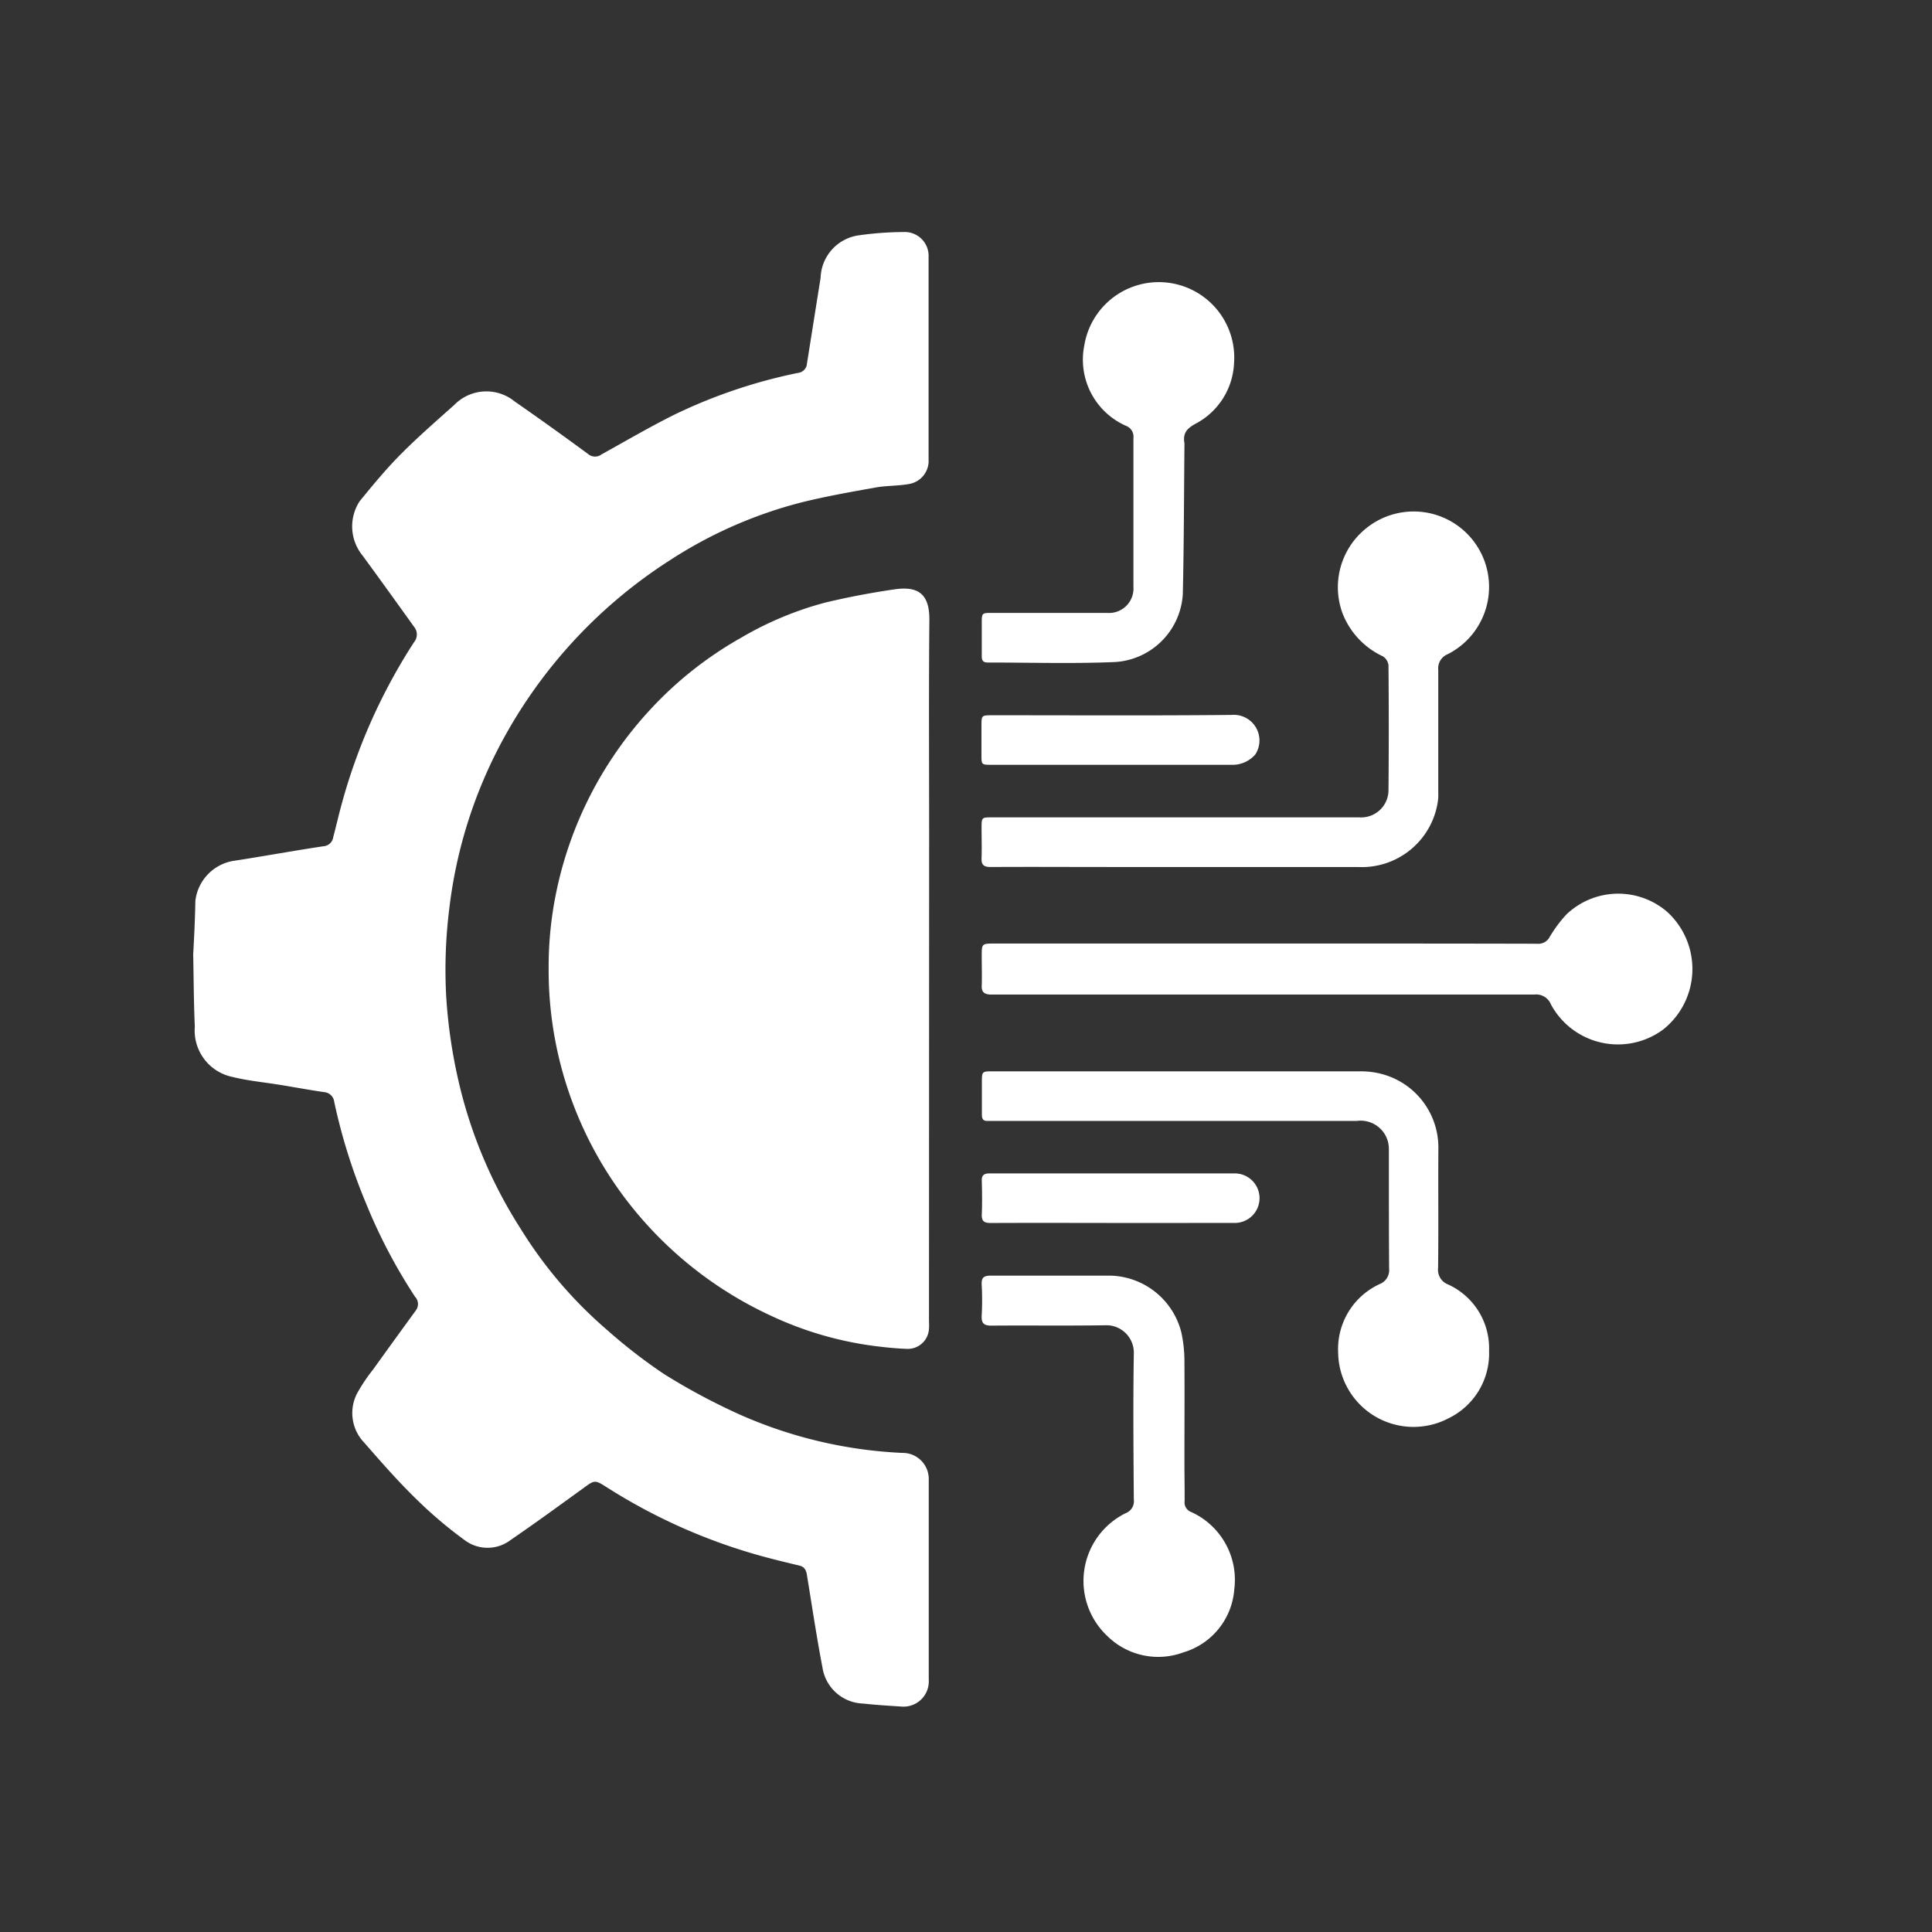
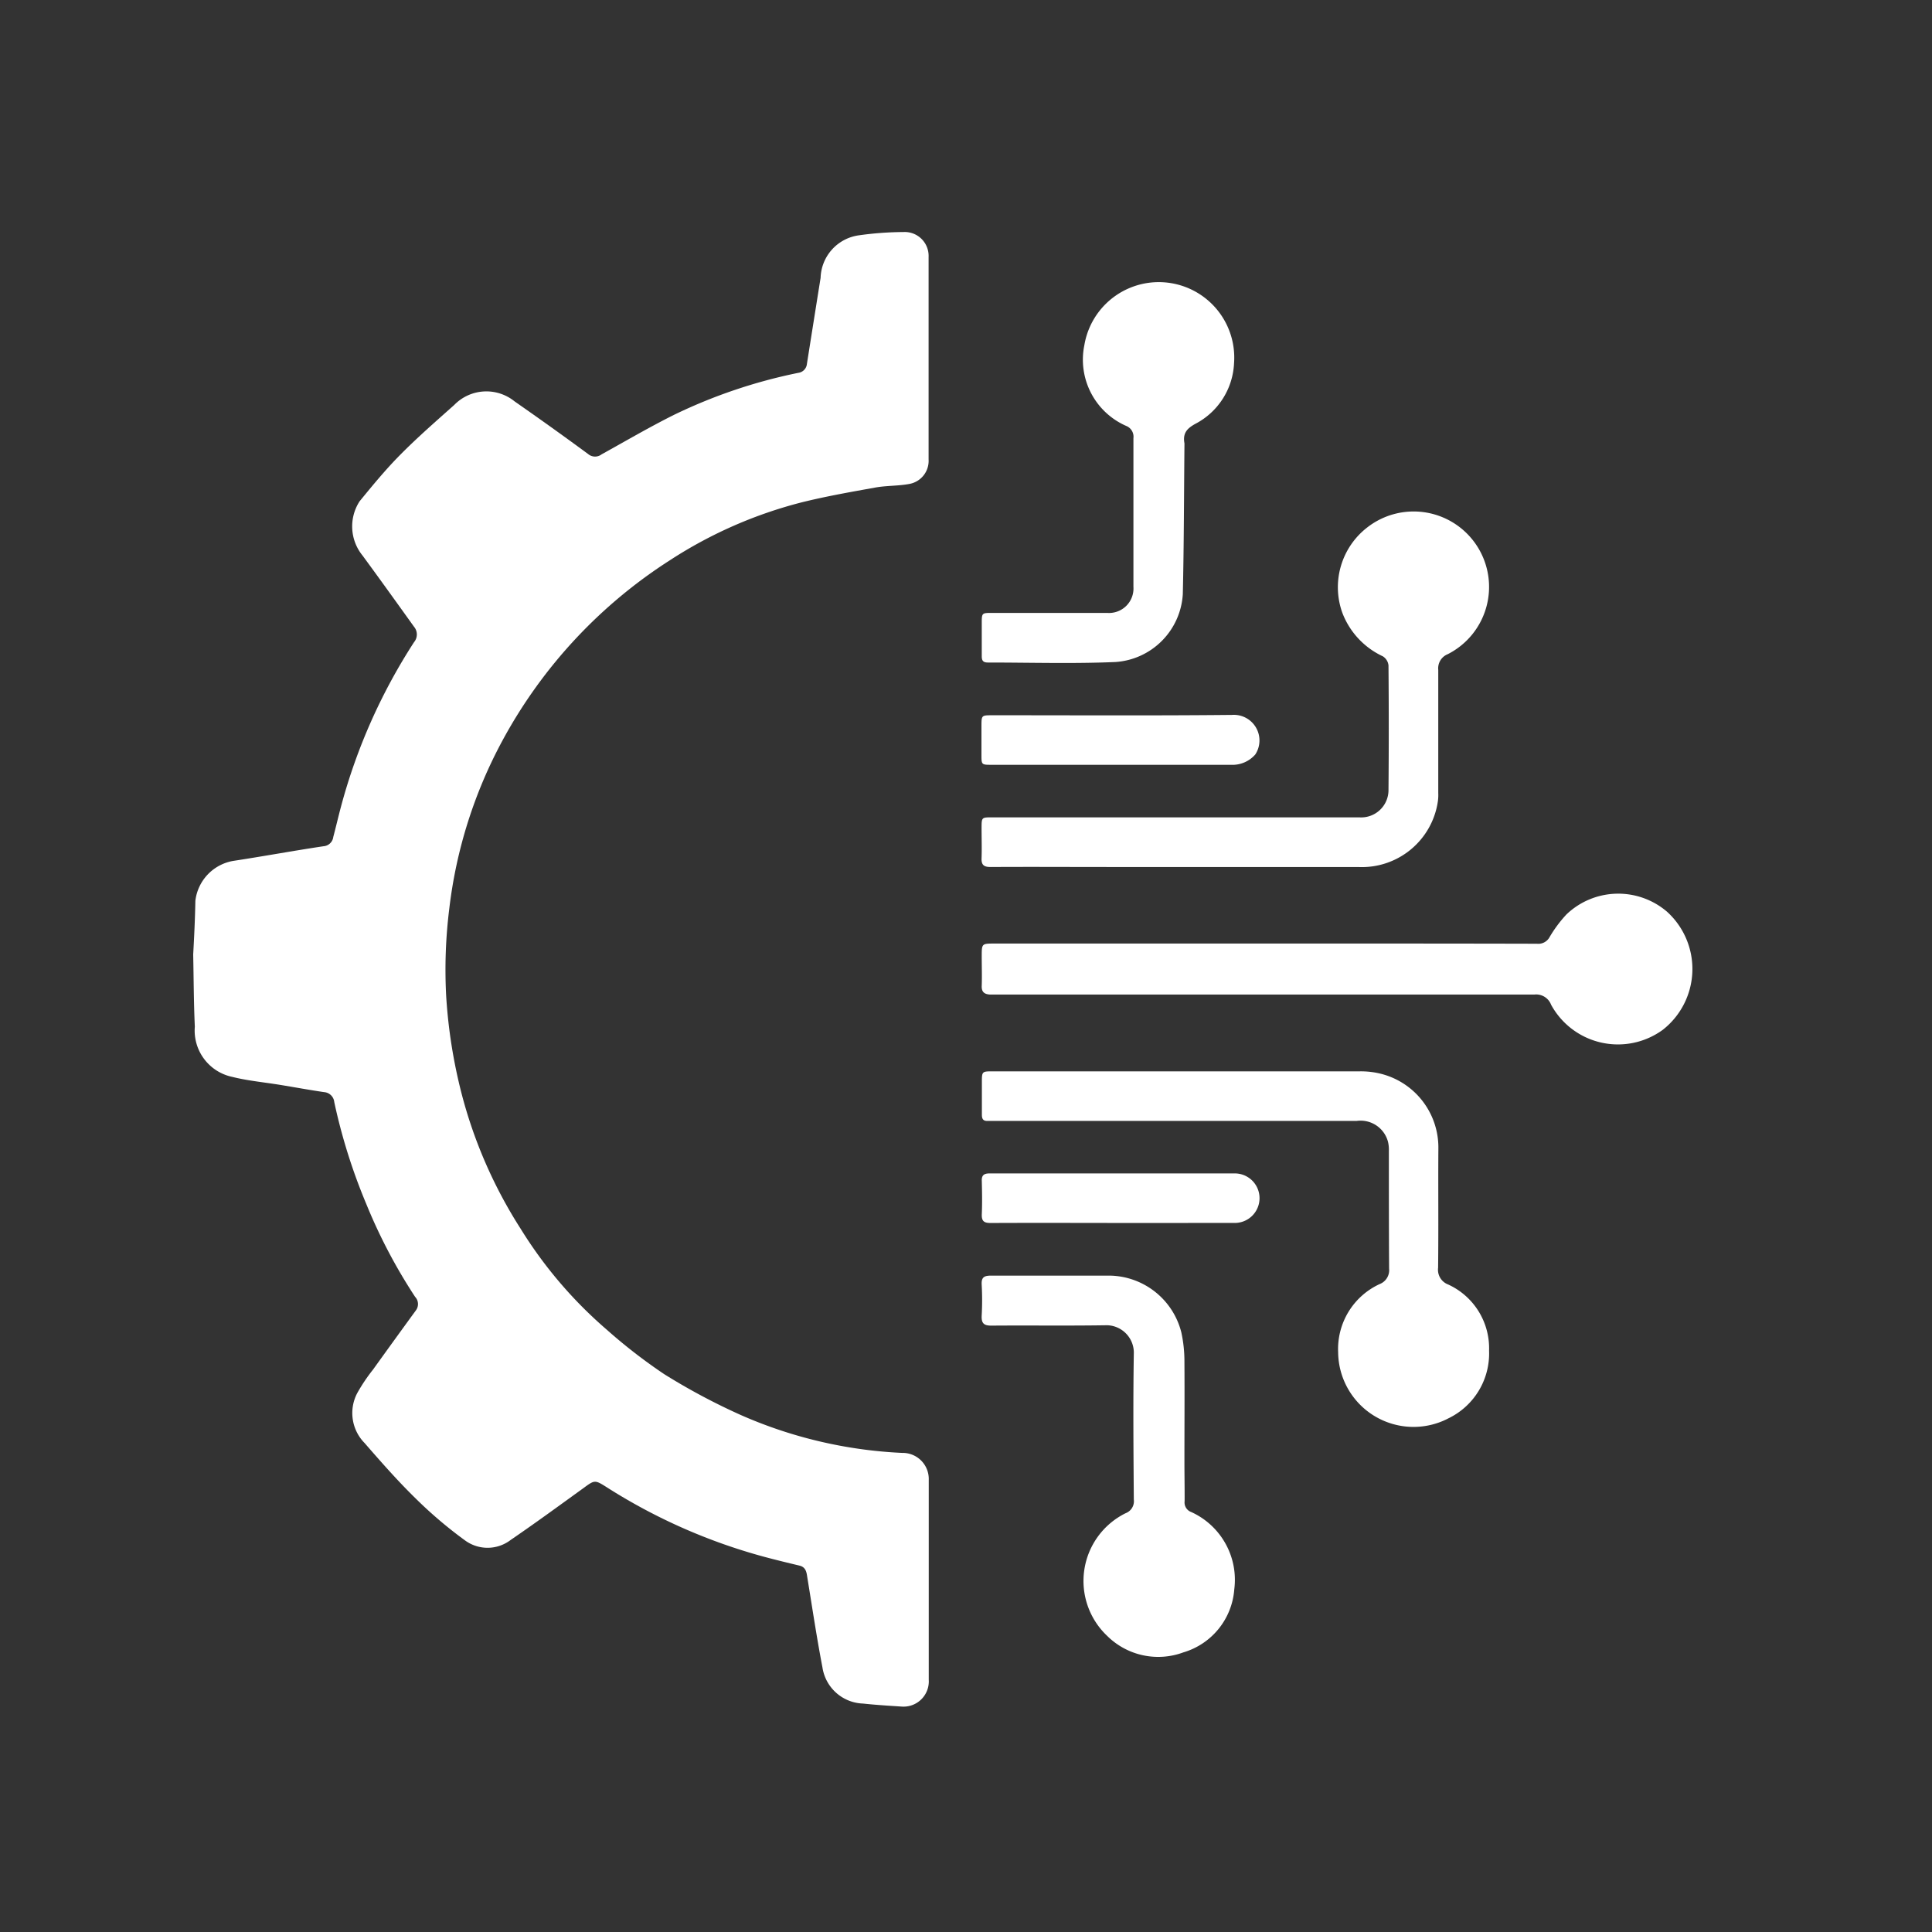
<svg xmlns="http://www.w3.org/2000/svg" width="50" height="50" viewBox="0 0 50 50">
  <rect x="0" y="0" width="50" height="50" fill="#333333" stroke="none" />
  <g id="latest_technology" transform="translate(-375 -2634.001)">
    <circle id="Ellipse_642" data-name="Ellipse 642" cx="25" cy="25" r="25" transform="translate(375 2634.001)" fill="#fff" opacity="0" />
    <g id="Capture_Shape_63" data-name="Capture Shape 63" transform="translate(171 2429.834)">
      <path id="Path_18913" data-name="Path 18913" d="M209,228.869c.013.634.014,1.252.042,1.868a1.225,1.225,0,0,0,.97,1.3c.4.1.823.139,1.235.206.38.062.759.132,1.14.188a.286.286,0,0,1,.264.259,14.862,14.862,0,0,0,.826,2.63,13.941,13.941,0,0,0,1.266,2.409.272.272,0,0,1,.019.352q-.557.764-1.109,1.532a4.538,4.538,0,0,0-.408.608,1.106,1.106,0,0,0,.19,1.291c.423.486.85.973,1.31,1.423a11.161,11.161,0,0,0,1.293,1.1.985.985,0,0,0,1.178-.014c.642-.439,1.272-.9,1.9-1.354.271-.2.286-.2.577-.016a14.744,14.744,0,0,0,4.063,1.8c.31.084.622.159.935.234.157.038.182.16.2.292.128.78.244,1.562.393,2.337a1.1,1.1,0,0,0,1.052.941c.332.036.667.056,1,.078a.654.654,0,0,0,.7-.695c0-1.724,0-3.447,0-5.17a.675.675,0,0,0-.688-.7,11.674,11.674,0,0,1-4.184-.984,16.476,16.476,0,0,1-1.973-1.053,13.863,13.863,0,0,1-1.494-1.157,11.233,11.233,0,0,1-2.224-2.609,12.125,12.125,0,0,1-1.526-3.491,13.4,13.4,0,0,1-.4-2.529,12.789,12.789,0,0,1,.082-2.275,12.124,12.124,0,0,1,1.383-4.353,12.722,12.722,0,0,1,4.338-4.659,11.431,11.431,0,0,1,3.4-1.491c.629-.156,1.268-.268,1.906-.383.284-.051.579-.039.862-.09a.607.607,0,0,0,.514-.634q0-2.624,0-5.247a.618.618,0,0,0-.65-.641,8.553,8.553,0,0,0-1.155.085,1.147,1.147,0,0,0-.99,1.1q-.178,1.114-.354,2.227a.257.257,0,0,1-.222.232,13.542,13.542,0,0,0-3.211,1.084c-.639.318-1.256.68-1.881,1.026a.278.278,0,0,1-.35-.01q-.94-.692-1.9-1.36a1.16,1.16,0,0,0-1.564.092c-.472.421-.95.837-1.394,1.286-.376.379-.717.794-1.055,1.207a1.194,1.194,0,0,0,.074,1.4c.45.612.892,1.229,1.335,1.846a.311.311,0,0,1,0,.4,14.875,14.875,0,0,0-1.89,4.255c-.07.26-.13.524-.2.786a.274.274,0,0,1-.255.24c-.775.116-1.546.259-2.321.377a1.188,1.188,0,0,0-.993,1.036C209.048,227.939,209.026,228.4,209,228.869Z" transform="translate(0 0)" fill="#fff" />
-       <path id="Path_18914" data-name="Path 18914" d="M241.847,239.566c0-1.846-.011-3.672.006-5.5.006-.687-.307-.876-.9-.79s-1.2.2-1.8.344a8.692,8.692,0,0,0-2.168.906,9.632,9.632,0,0,0-2.343,1.848A9.887,9.887,0,0,0,232.2,241.1a9.481,9.481,0,0,0-.2,1.975,9.8,9.8,0,0,0,1.919,5.881,9.971,9.971,0,0,0,3.843,3.123,9.037,9.037,0,0,0,2.675.78c.28.036.563.064.845.074a.549.549,0,0,0,.561-.525c.006-.078,0-.156,0-.233Z" transform="translate(-13.801 -13.857)" fill="#fff" />
      <path id="Path_18915" data-name="Path 18915" d="M272.077,273.472a1.864,1.864,0,0,0,1.07-1.762A1.814,1.814,0,0,0,272.089,270a.408.408,0,0,1-.261-.434c.012-1.03,0-2.06.007-3.09a1.967,1.967,0,0,0-1.544-1.943,2.139,2.139,0,0,0-.479-.05q-4.752,0-9.5,0c-.29,0-.291,0-.291.289s0,.557,0,.836c0,.118.044.166.16.158.071,0,.142,0,.214,0h9.328a.734.734,0,0,1,.809.543.893.893,0,0,1,.022.229c0,1.017,0,2.034.006,3.051a.386.386,0,0,1-.245.4,1.85,1.85,0,0,0-1.074,1.764,1.951,1.951,0,0,0,2.84,1.718Z" transform="translate(-30.61 -32.59)" fill="#fff" />
      <path id="Path_18916" data-name="Path 18916" d="M269.344,230.865a2.043,2.043,0,0,0,1.049,1.13.317.317,0,0,1,.147.235q.014,1.622,0,3.245a.707.707,0,0,1-.756.688c-.8,0-1.606,0-2.409,0h-7.092c-.273,0-.273,0-.274.276,0,.259.009.519,0,.777-.009.183.064.233.238.232,1.017-.006,2.034,0,3.051,0h6.451a1.988,1.988,0,0,0,2.069-1.7,1.142,1.142,0,0,0,.01-.213c0-1.062,0-2.124,0-3.187a.393.393,0,0,1,.246-.408,1.952,1.952,0,1,0-2.081-3.282A1.955,1.955,0,0,0,269.344,230.865Z" transform="translate(-30.606 -10.843)" fill="#fff" />
      <path id="Path_18917" data-name="Path 18917" d="M267.554,254.277h-7.208c-.332,0-.332,0-.332.336,0,.253.009.506,0,.758-.008.166.076.218.216.226.078,0,.156,0,.233,0q6.927,0,13.854,0a.412.412,0,0,1,.432.263,1.97,1.97,0,0,0,2.89.65,2,2,0,0,0,.108-3.059,1.94,1.94,0,0,0-2.6.072,3.344,3.344,0,0,0-.435.584.332.332,0,0,1-.33.175C272.107,254.276,269.84,254.277,267.554,254.277Z" transform="translate(-30.607 -25.691)" fill="#fff" />
      <path id="Path_18918" data-name="Path 18918" d="M265.258,282.51c0-.881.006-1.742,0-2.6a3.51,3.51,0,0,0-.08-.746,1.943,1.943,0,0,0-1.854-1.47c-1.023,0-2.046,0-3.069,0-.182,0-.255.043-.244.236a7.236,7.236,0,0,1,0,.8c-.01.194.054.26.253.258.978-.008,1.956.006,2.934-.009a.711.711,0,0,1,.75.74c-.02,1.256-.009,2.512,0,3.769a.331.331,0,0,1-.213.355,1.955,1.955,0,0,0-.478,3.173,1.876,1.876,0,0,0,1.975.428,1.844,1.844,0,0,0,1.316-1.631,1.927,1.927,0,0,0-1.112-2,.263.263,0,0,1-.173-.283C265.265,283.191,265.258,282.86,265.258,282.51Z" transform="translate(-30.605 -40.514)" fill="#fff" />
      <path id="Path_18919" data-name="Path 18919" d="M265.264,217.6c-.049-.265.065-.388.283-.508a1.863,1.863,0,0,0,1-1.569,1.953,1.953,0,0,0-3.874-.466,1.871,1.871,0,0,0,1.086,2.091.3.3,0,0,1,.184.316c0,1.282,0,2.565,0,3.847a.633.633,0,0,1-.681.675c-.991,0-1.982,0-2.972,0-.271,0-.272,0-.272.269,0,.285,0,.57,0,.855,0,.117.042.16.159.16,1.1,0,2.2.034,3.3-.013a1.872,1.872,0,0,0,1.744-1.758C265.251,220.21,265.251,218.917,265.264,217.6Z" transform="translate(-30.61 -1.957)" fill="#fff" />
      <path id="Path_18920" data-name="Path 18920" d="M266.53,272.368a.641.641,0,1,0,.015-1.281q-3.165,0-6.33,0c-.151,0-.208.054-.2.2.007.284.012.57,0,.854-.008.181.056.23.231.229,1.34-.006,2.679,0,4.019,0Z" transform="translate(-30.606 -36.552)" fill="#fff" />
      <path id="Path_18921" data-name="Path 18921" d="M267.1,242.449a.663.663,0,0,0-.607-1.022c-2.066.021-4.132.008-6.2.009-.28,0-.28,0-.281.28q0,.369,0,.738c0,.261,0,.264.258.264h2.2q2,0,4,0A.781.781,0,0,0,267.1,242.449Z" transform="translate(-30.612 -18.758)" fill="#fff" />
    </g>
  </g>
</svg>